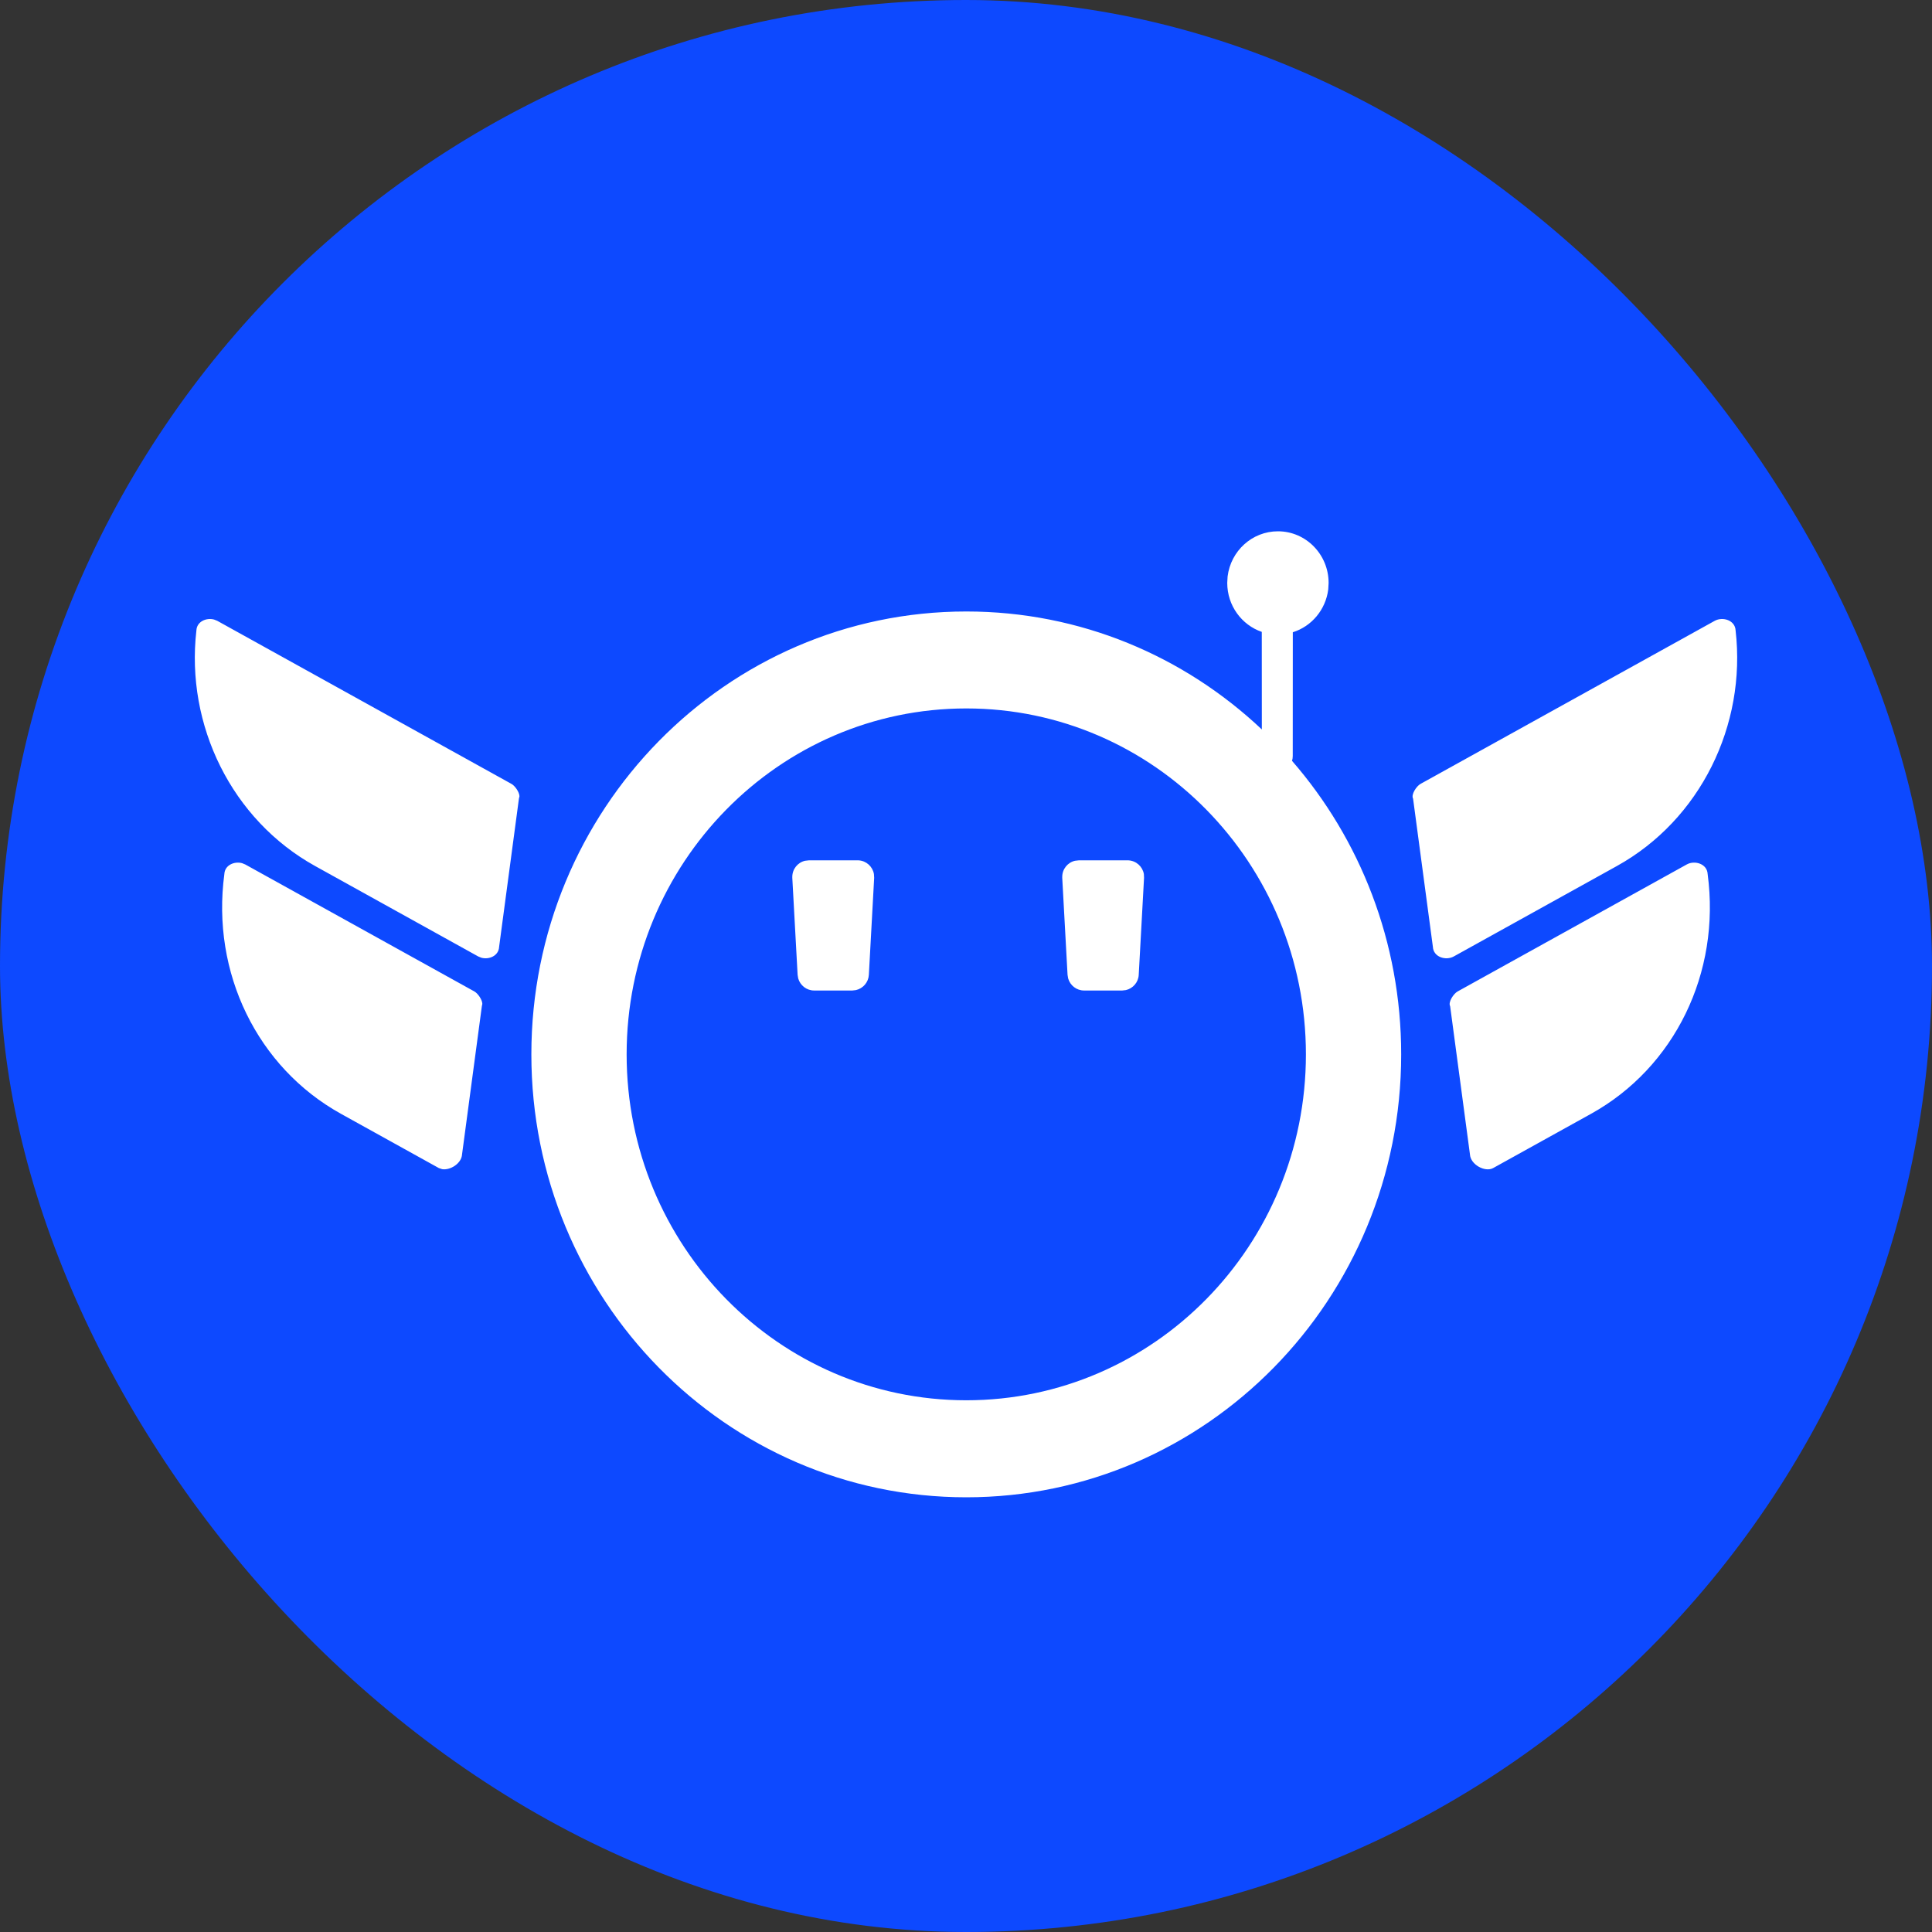
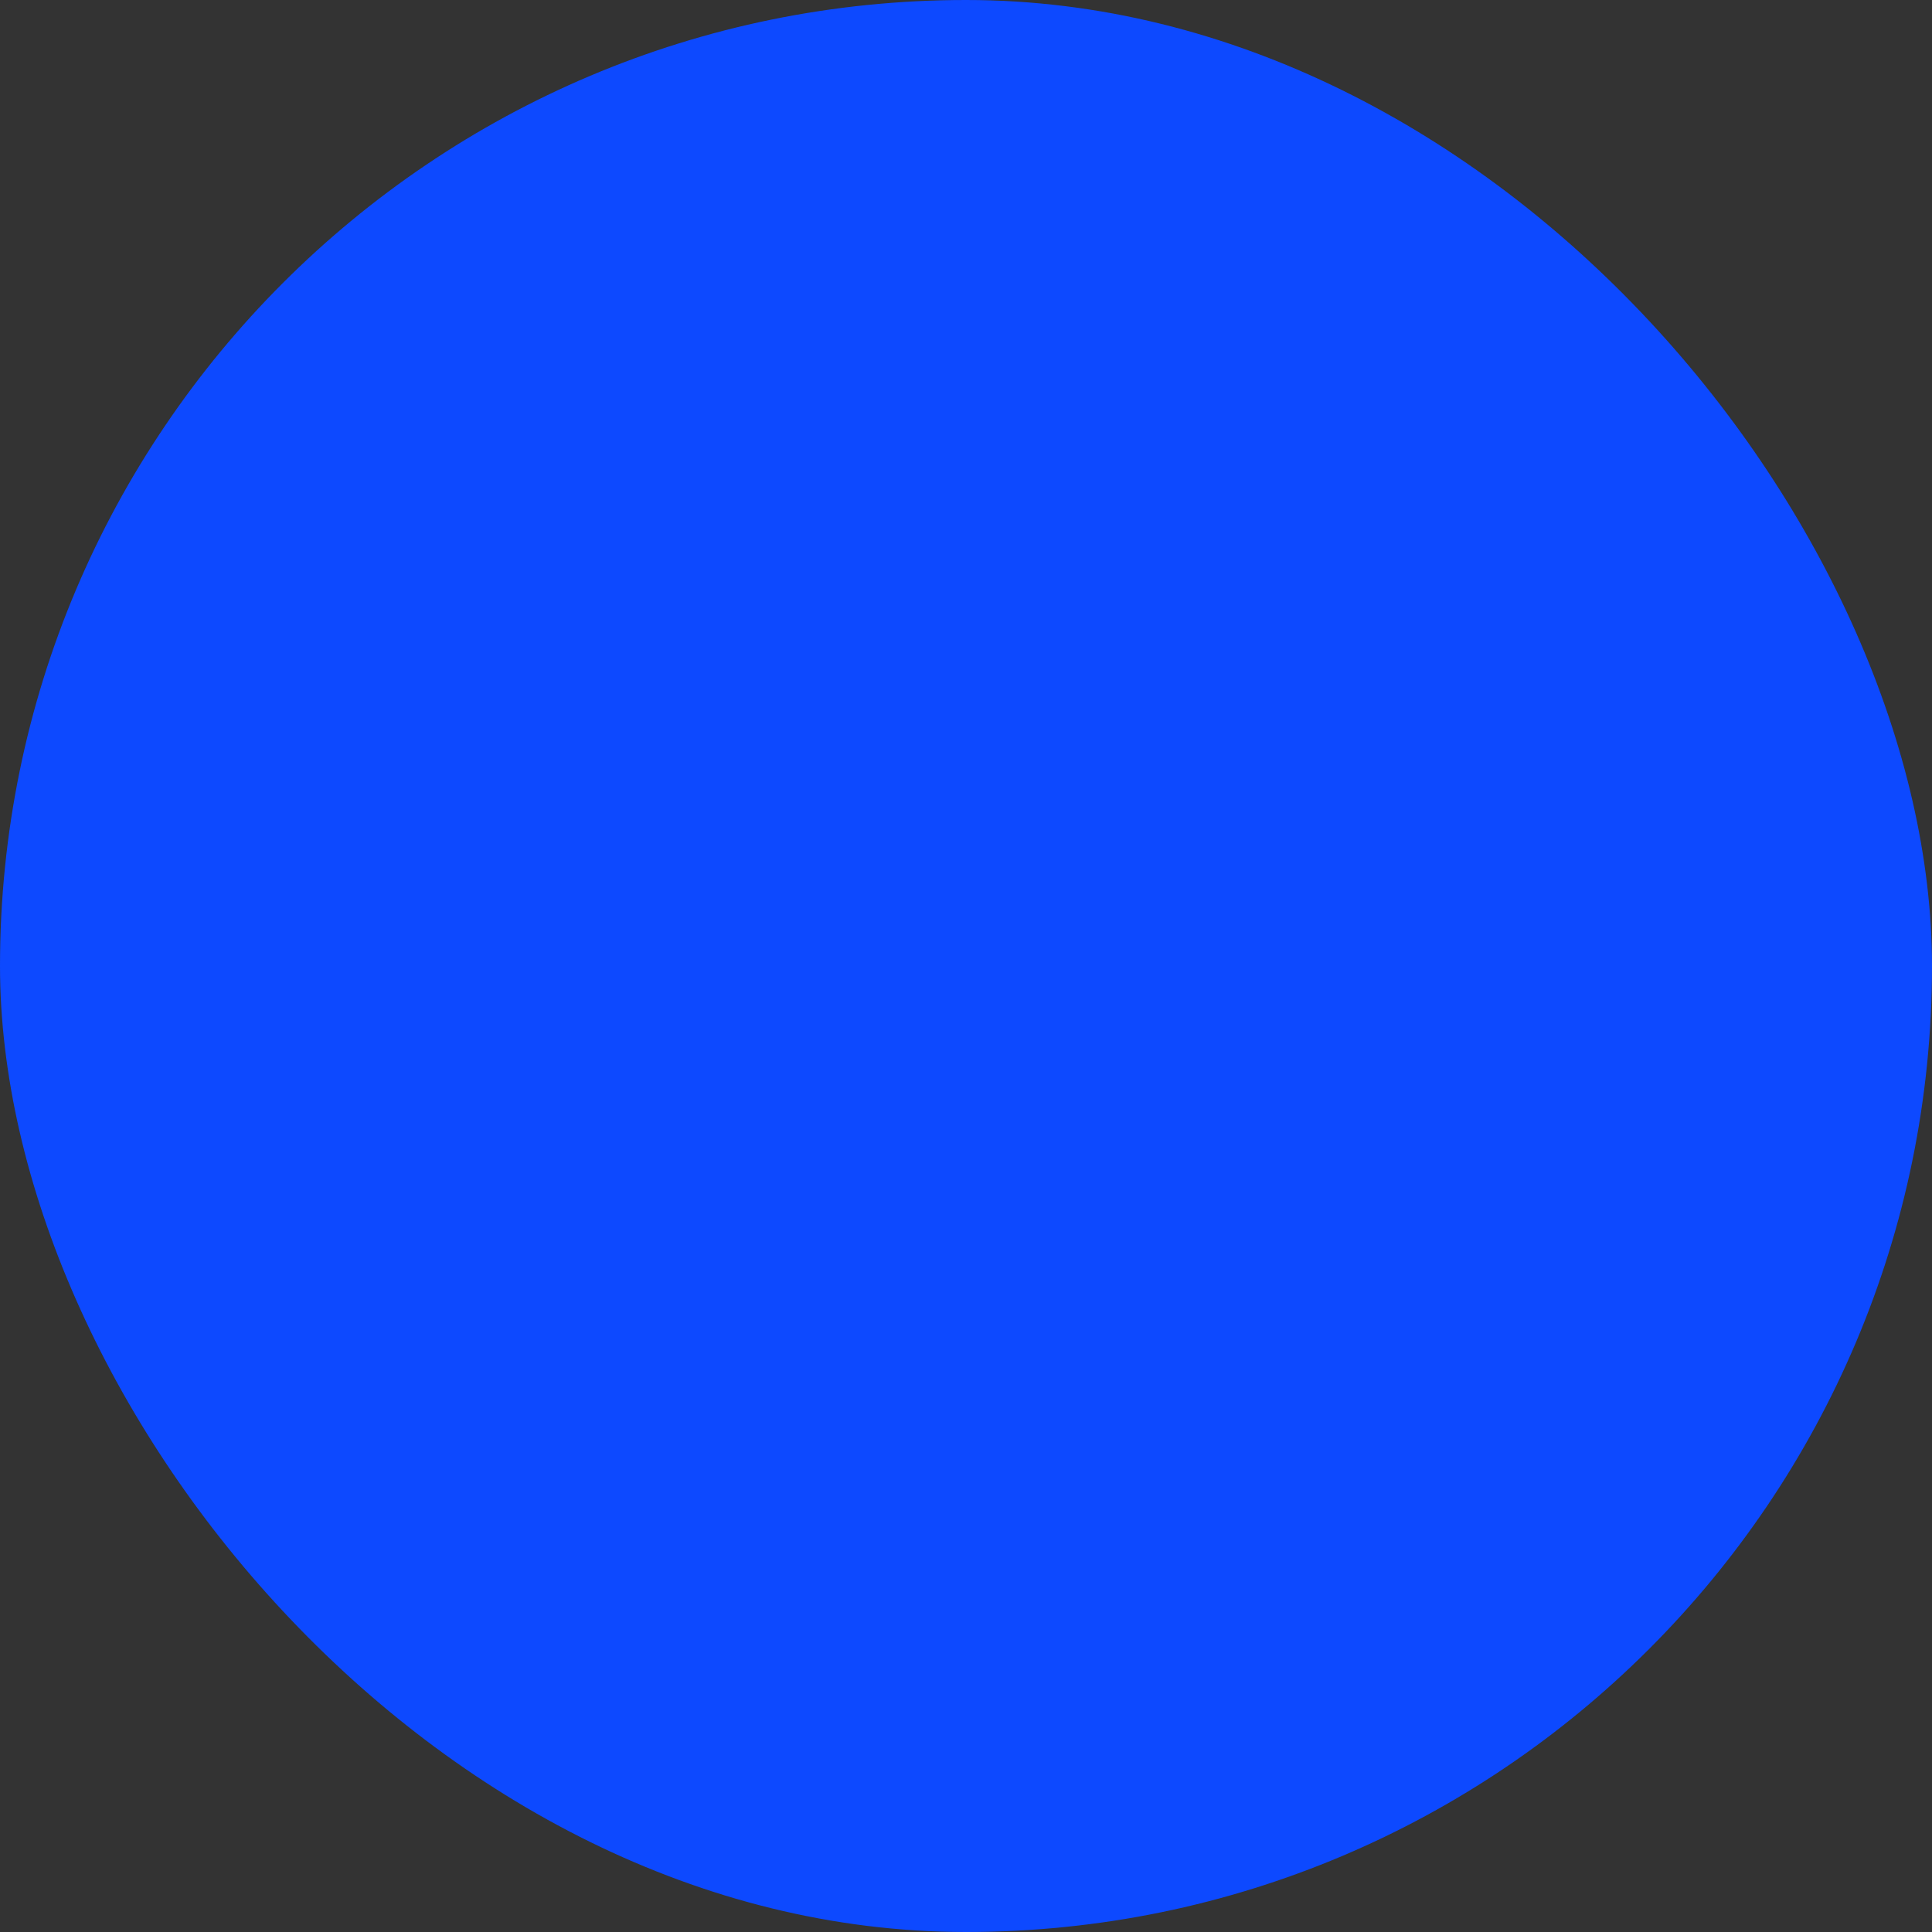
<svg xmlns="http://www.w3.org/2000/svg" width="32px" height="32px" viewBox="0 0 32 32" version="1.1">
  <rect x="0" y="0" width="32" height="32" fill="#333333" stroke="none" />
  <title>编组 200</title>
  <g id="页面-1" stroke="none" stroke-width="1" fill="none" fill-rule="evenodd">
    <g id="编组-200">
      <rect id="矩形备份-30" fill="#0D49FF" x="0" y="0" width="32" height="32" rx="16" />
-       <path d="M21.167,8.8 C21.63,8.8 22.006,9.183 22.006,9.655 L22.006,9.655 L22,9.762 C21.958,10.099 21.724,10.375 21.413,10.472 L21.412,12.522 C21.412,12.55 21.408,12.577 21.4,12.602 C22.525,13.896 23.208,15.599 23.208,17.464 C23.208,21.515 19.983,24.8 16.005,24.8 C12.026,24.8 8.801,21.515 8.801,17.464 C8.801,13.412 12.026,10.128 16.005,10.128 C17.895,10.128 19.615,10.869 20.9,12.082 L20.899,10.466 C20.567,10.352 20.327,10.032 20.327,9.655 L20.327,9.655 L20.333,9.548 C20.385,9.126 20.738,8.8 21.167,8.8 Z M16.005,11.734 C12.897,11.734 10.379,14.3 10.379,17.464 C10.379,20.628 12.897,23.193 16.005,23.193 C19.112,23.193 21.63,20.628 21.63,17.464 C21.63,14.3 19.112,11.734 16.005,11.734 Z M4.01,14.297 L4.062,14.318 L7.858,16.422 C7.912,16.452 7.987,16.555 7.989,16.627 L7.981,16.666 L7.653,19.12 C7.645,19.27 7.458,19.387 7.323,19.365 L7.269,19.347 L5.647,18.448 C4.264,17.681 3.497,16.114 3.716,14.477 C3.723,14.328 3.882,14.262 4.01,14.297 Z M28.284,14.477 C28.503,16.114 27.736,17.681 26.353,18.448 L24.731,19.347 C24.599,19.42 24.356,19.291 24.347,19.12 L24.019,16.666 C23.982,16.598 24.077,16.458 24.142,16.422 L27.938,14.318 C28.069,14.245 28.276,14.306 28.284,14.477 Z M17.868,14.25 L18.69,14.25 C18.82,14.257 18.924,14.353 18.946,14.476 L18.949,14.539 L18.861,16.146 C18.855,16.271 18.765,16.372 18.648,16.399 L18.587,16.406 L17.956,16.406 C17.831,16.406 17.725,16.322 17.692,16.206 L17.682,16.146 L17.594,14.539 L17.594,14.524 C17.594,14.394 17.684,14.285 17.805,14.257 L17.868,14.25 Z M13.397,14.25 L14.22,14.25 C14.349,14.257 14.453,14.353 14.475,14.476 L14.479,14.539 L14.391,16.146 C14.384,16.271 14.295,16.372 14.177,16.399 L14.117,16.406 L13.485,16.406 C13.36,16.406 13.254,16.322 13.221,16.206 L13.211,16.146 L13.123,14.539 L13.123,14.524 C13.123,14.394 13.213,14.285 13.334,14.257 L13.397,14.25 Z M3.547,10.262 L3.599,10.283 L8.472,12.984 C8.527,13.014 8.602,13.117 8.604,13.189 L8.595,13.228 L8.267,15.682 C8.26,15.832 8.101,15.898 7.973,15.863 L7.921,15.842 L5.221,14.345 C3.838,13.579 3.072,12.011 3.253,10.442 C3.26,10.293 3.419,10.227 3.547,10.262 Z M28.747,10.442 C28.928,12.011 28.162,13.579 26.779,14.345 L24.079,15.842 C23.947,15.915 23.741,15.853 23.733,15.682 L23.405,13.228 C23.368,13.161 23.462,13.02 23.528,12.984 L28.401,10.283 C28.532,10.21 28.739,10.271 28.747,10.442 Z" id="WorkPlus-AI-LOG0" fill="#FFFFFF" fill-rule="nonzero" />
    </g>
  </g>
</svg>